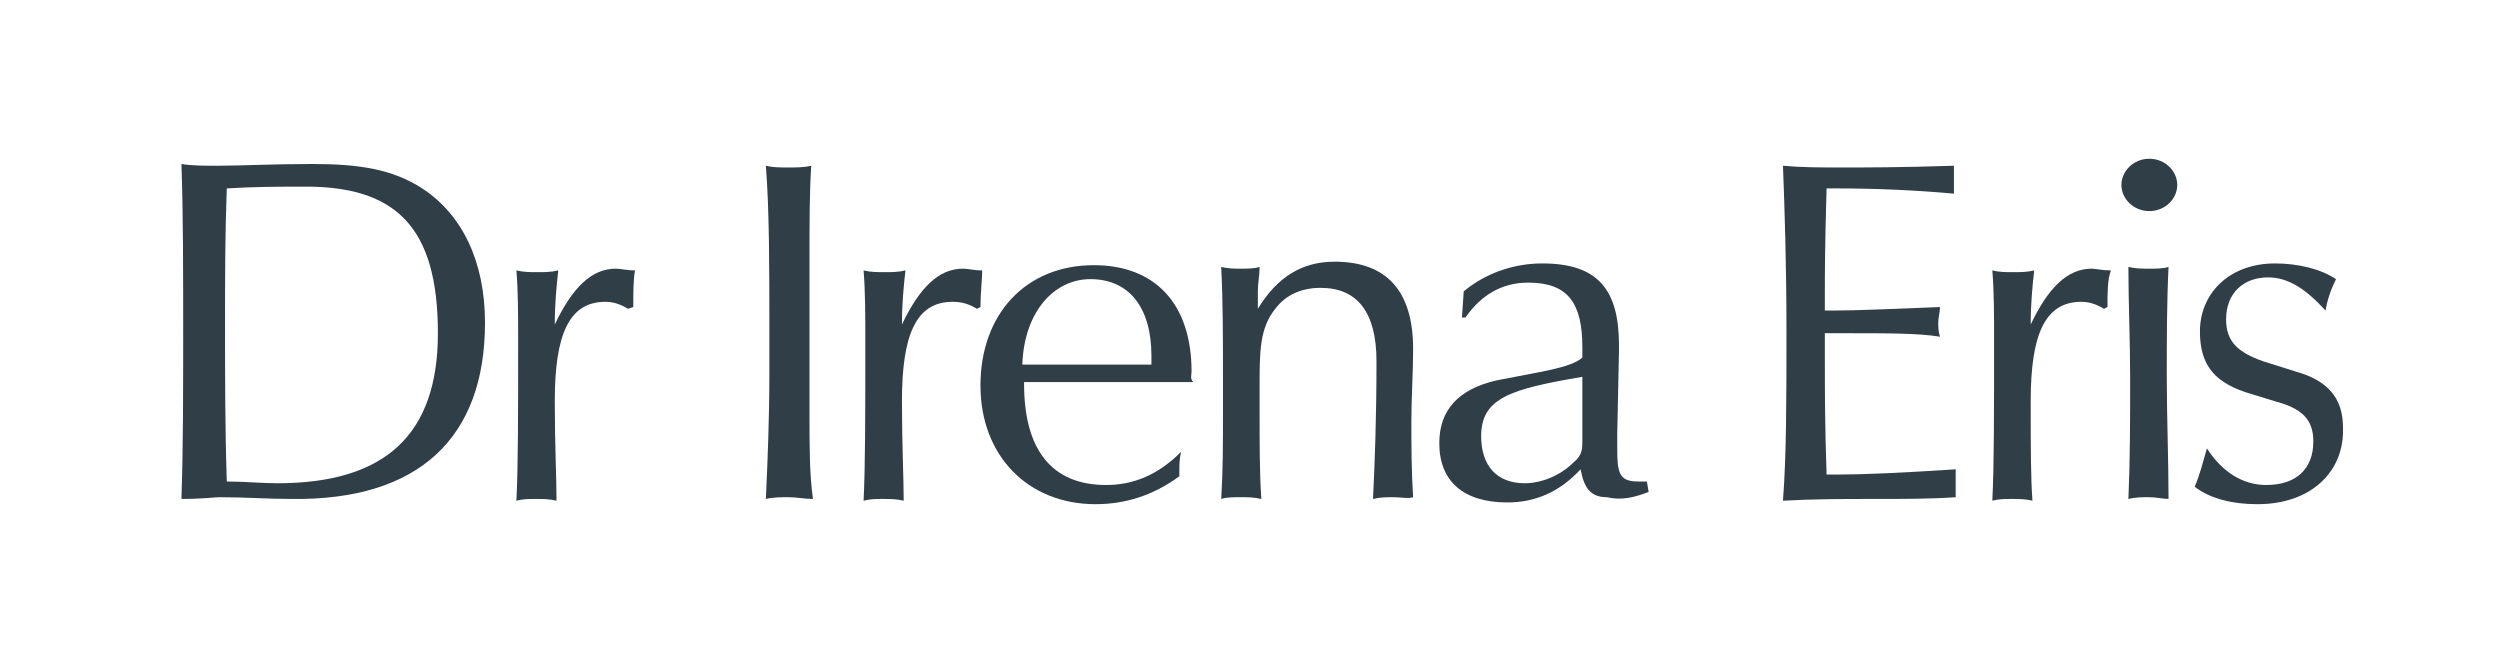
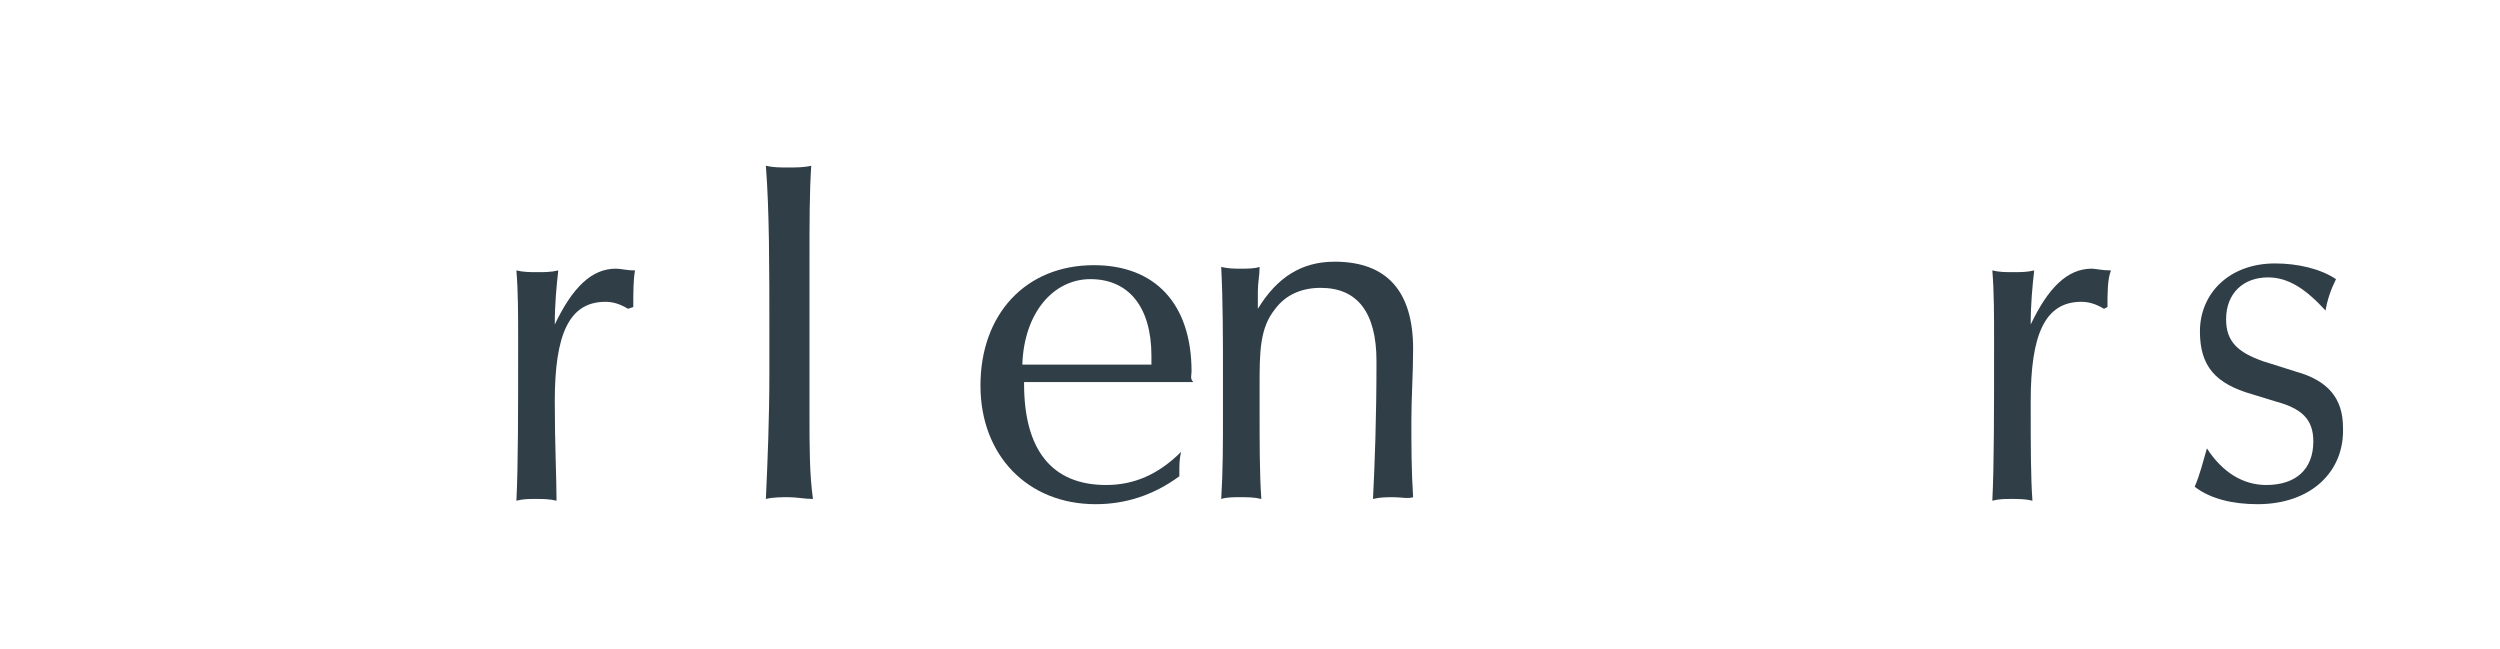
<svg xmlns="http://www.w3.org/2000/svg" version="1.1" id="Layer_1" x="0px" y="0px" viewBox="0 0 143.3 37.2" style="enable-background:new 0 0 143.3 37.2;" xml:space="preserve">
  <style type="text/css">
	.st0{fill-rule:evenodd;clip-rule:evenodd;fill:#303E48;}
</style>
  <g id="surface1">
-     <path class="st0" d="M25.1,19.1c0,5.8-3,8.6-9.2,8.6c-0.9,0-1.9-0.1-2.9-0.1c-0.1-3-0.1-6-0.1-9.1c0-2.5,0-5.1,0.1-7.7   c1.6-0.1,3-0.1,4.2-0.1C22.7,10.6,25.1,13,25.1,19.1z M27.8,18.5c0-3.5-1.3-6.2-3.6-7.7c-1.7-1.1-3.6-1.4-6.3-1.4   c-2.3,0-4.1,0.1-5.4,0.1c-0.8,0-1.5,0-2.1-0.1c0.1,2.9,0.1,6.1,0.1,9.6c0,3.4,0,6.6-0.1,9.6c1.2,0,1.9-0.1,2.2-0.1   c1.4,0,2.8,0.1,4.1,0.1C24,28.7,27.8,25.1,27.8,18.5" />
    <path class="st0" d="M36.3,17.6L36,17.7c-0.5-0.3-0.9-0.4-1.3-0.4c-2.1,0-2.9,1.9-2.9,5.7c0,2.5,0.1,4.4,0.1,5.7   c-0.4-0.1-0.8-0.1-1.2-0.1c-0.4,0-0.7,0-1.1,0.1c0.1-2,0.1-5,0.1-9.1c0-1.5,0-2.9-0.1-4.1c0.4,0.1,0.8,0.1,1.2,0.1   c0.4,0,0.8,0,1.2-0.1c-0.1,0.9-0.2,1.9-0.2,3.1c1-2.1,2.1-3.2,3.5-3.2c0.3,0,0.6,0.1,1.1,0.1C36.3,16,36.3,16.8,36.3,17.6" />
    <path class="st0" d="M45.2,28.5c-0.4,0-0.9,0-1.3,0.1c0.1-2.2,0.2-4.6,0.2-7.2v-2.3c0-3.9,0-7-0.2-9.6c0.4,0.1,0.8,0.1,1.3,0.1   c0.4,0,0.9,0,1.3-0.1c-0.1,1.5-0.1,3.3-0.1,5.5v4.1c0,1.7,0,3.2,0,4.6c0,1.9,0,3.5,0.2,4.9C46.1,28.6,45.7,28.5,45.2,28.5" />
-     <path class="st0" d="M56.2,17.6L56,17.7c-0.5-0.3-0.9-0.4-1.4-0.4c-2.1,0-2.9,1.9-2.9,5.7c0,2.5,0.1,4.4,0.1,5.7   c-0.4-0.1-0.8-0.1-1.2-0.1c-0.4,0-0.7,0-1.1,0.1c0.1-2,0.1-5,0.1-9.1c0-1.5,0-2.9-0.1-4.1c0.4,0.1,0.8,0.1,1.2,0.1   c0.4,0,0.8,0,1.2-0.1c-0.1,0.9-0.2,1.9-0.2,3.1c1-2.1,2.1-3.2,3.5-3.2c0.3,0,0.6,0.1,1.1,0.1C56.3,16,56.2,16.8,56.2,17.6" />
    <path class="st0" d="M66,20.9h-7.4c0.1-3,1.8-4.9,3.9-4.9c2.2,0,3.5,1.6,3.5,4.4V20.9z M68.3,21.3c0-3.9-2.1-6.1-5.6-6.1   c-3.9,0-6.5,2.8-6.5,6.9c0,4,2.7,6.8,6.6,6.8c1.7,0,3.3-0.5,4.8-1.6V27c0-0.3,0-0.7,0.1-1.1c-1.3,1.3-2.7,1.9-4.3,1.9   c-3.1,0-4.7-2-4.7-5.8v-0.1h9.7C68.2,21.7,68.3,21.5,68.3,21.3" />
    <path class="st0" d="M79.9,28.5c-0.4,0-0.8,0-1.2,0.1c0.1-2,0.2-4.6,0.2-7.9c0-2.8-1.1-4.2-3.2-4.2c-1.1,0-2,0.4-2.6,1.2   c-0.9,1.1-0.9,2.5-0.9,4.4v1.3c0,2.1,0,3.8,0.1,5.2c-0.4-0.1-0.8-0.1-1.2-0.1s-0.8,0-1.1,0.1c0.1-1.6,0.1-3.2,0.1-4.9v-2   c0-2.3,0-4.4-0.1-6.4c0.4,0.1,0.8,0.1,1.1,0.1c0.4,0,0.8,0,1.1-0.1c0,0.5-0.1,0.9-0.1,1.4c0,0.3,0,0.7,0,1c1.1-1.8,2.5-2.7,4.4-2.7   c3,0,4.5,1.7,4.5,5c0,1.4-0.1,2.8-0.1,4.1c0,1.4,0,2.9,0.1,4.4C80.7,28.6,80.3,28.5,79.9,28.5" />
-     <path class="st0" d="M90.7,25.3c0,0.4,0,0.8-0.5,1.2c-0.8,0.8-1.9,1.2-2.8,1.2c-1.6,0-2.5-1-2.5-2.7c0-2.2,1.7-2.7,5.8-3.4V25.3z    M94.5,28.2l-0.1-0.6c-0.2,0-0.3,0-0.5,0c-1.1,0-1.2-0.5-1.2-1.9v-0.8l0.1-4.8v-0.3c0-3.2-1.2-4.7-4.4-4.7c-1.7,0-3.3,0.6-4.5,1.6   l-0.1,1.5H84c0.9-1.3,2.1-2,3.6-2c2.3,0,3.1,1.2,3.1,3.7v0.6c-0.7,0.6-2.4,0.8-4.9,1.3c-2.2,0.5-3.3,1.7-3.3,3.6   c0,2.2,1.4,3.4,3.9,3.4c1.6,0,3-0.6,4.2-1.9c0.2,1.1,0.6,1.6,1.5,1.6C93,28.7,93.7,28.5,94.5,28.2" />
-     <path class="st0" d="M107.4,28.6c-1.7,0-3.4,0-5.2,0.1c0.2-2.6,0.2-5.8,0.2-9.8c0-3.6-0.1-6.8-0.2-9.4c1.1,0.1,2.2,0.1,3.4,0.1   s3.4,0,6.4-0.1c0,0.2,0,0.5,0,0.8c0,0.2,0,0.5,0,0.8c-2.2-0.2-4.5-0.3-6.7-0.3h-0.6c-0.1,3.3-0.1,5.3-0.1,5.9v1.1h0.5   c1.4,0,3.5-0.1,6.1-0.2c0,0.3-0.1,0.6-0.1,0.9c0,0.2,0,0.5,0.1,0.8c-1.2-0.2-3-0.2-5.3-0.2h-1.3v1.3c0,1.8,0,4,0.1,6.8h0.7   c1.4,0,3.7-0.1,6.7-0.3c0,0.3,0,0.6,0,0.8c0,0.3,0,0.6,0,0.8C110.7,28.6,109.1,28.6,107.4,28.6" />
    <path class="st0" d="M120.8,17.6l-0.2,0.1c-0.5-0.3-0.9-0.4-1.3-0.4c-2.1,0-2.9,1.9-2.9,5.7c0,2.5,0,4.4,0.1,5.7   c-0.4-0.1-0.8-0.1-1.2-0.1c-0.4,0-0.7,0-1.1,0.1c0.1-2,0.1-5,0.1-9.1c0-1.5,0-2.9-0.1-4.1c0.4,0.1,0.8,0.1,1.2,0.1   c0.4,0,0.8,0,1.2-0.1c-0.1,0.9-0.2,1.9-0.2,3.1c1-2.1,2.1-3.2,3.5-3.2c0.2,0,0.6,0.1,1.1,0.1C120.8,16,120.8,16.8,120.8,17.6" />
-     <path class="st0" d="M123.2,12.1c-0.9,0-1.6-0.7-1.6-1.5s0.7-1.5,1.6-1.5c0.9,0,1.6,0.7,1.6,1.5S124.1,12.1,123.2,12.1z    M123.2,28.5c-0.4,0-0.8,0-1.2,0.1c0.1-2.3,0.1-4.6,0.1-7c0-2.1-0.1-4.2-0.1-6.3c0.4,0.1,0.8,0.1,1.2,0.1c0.4,0,0.8,0,1.1-0.1   c-0.1,2.1-0.1,4.2-0.1,6.3c0,2.3,0.1,4.7,0.1,7C124,28.6,123.6,28.5,123.2,28.5" />
    <path class="st0" d="M129.4,28.9c-1.4,0-2.7-0.3-3.6-1c0.3-0.7,0.5-1.5,0.7-2.2c0.9,1.4,2.1,2.1,3.4,2.1c1.7,0,2.7-0.9,2.7-2.5   c0-1.3-0.7-1.9-2.2-2.3l-1.3-0.4c-2.1-0.6-3-1.6-3-3.6c0-2.2,1.7-3.9,4.3-3.9c1.3,0,2.6,0.3,3.5,0.9c-0.3,0.6-0.5,1.2-0.6,1.8   c-1.1-1.2-2.1-1.9-3.3-1.9c-1.4,0-2.4,0.9-2.4,2.4c0,1.3,0.7,1.9,2.1,2.4l1.9,0.6c1.8,0.5,2.7,1.5,2.7,3.2   C134.4,27,132.5,28.9,129.4,28.9" />
  </g>
</svg>